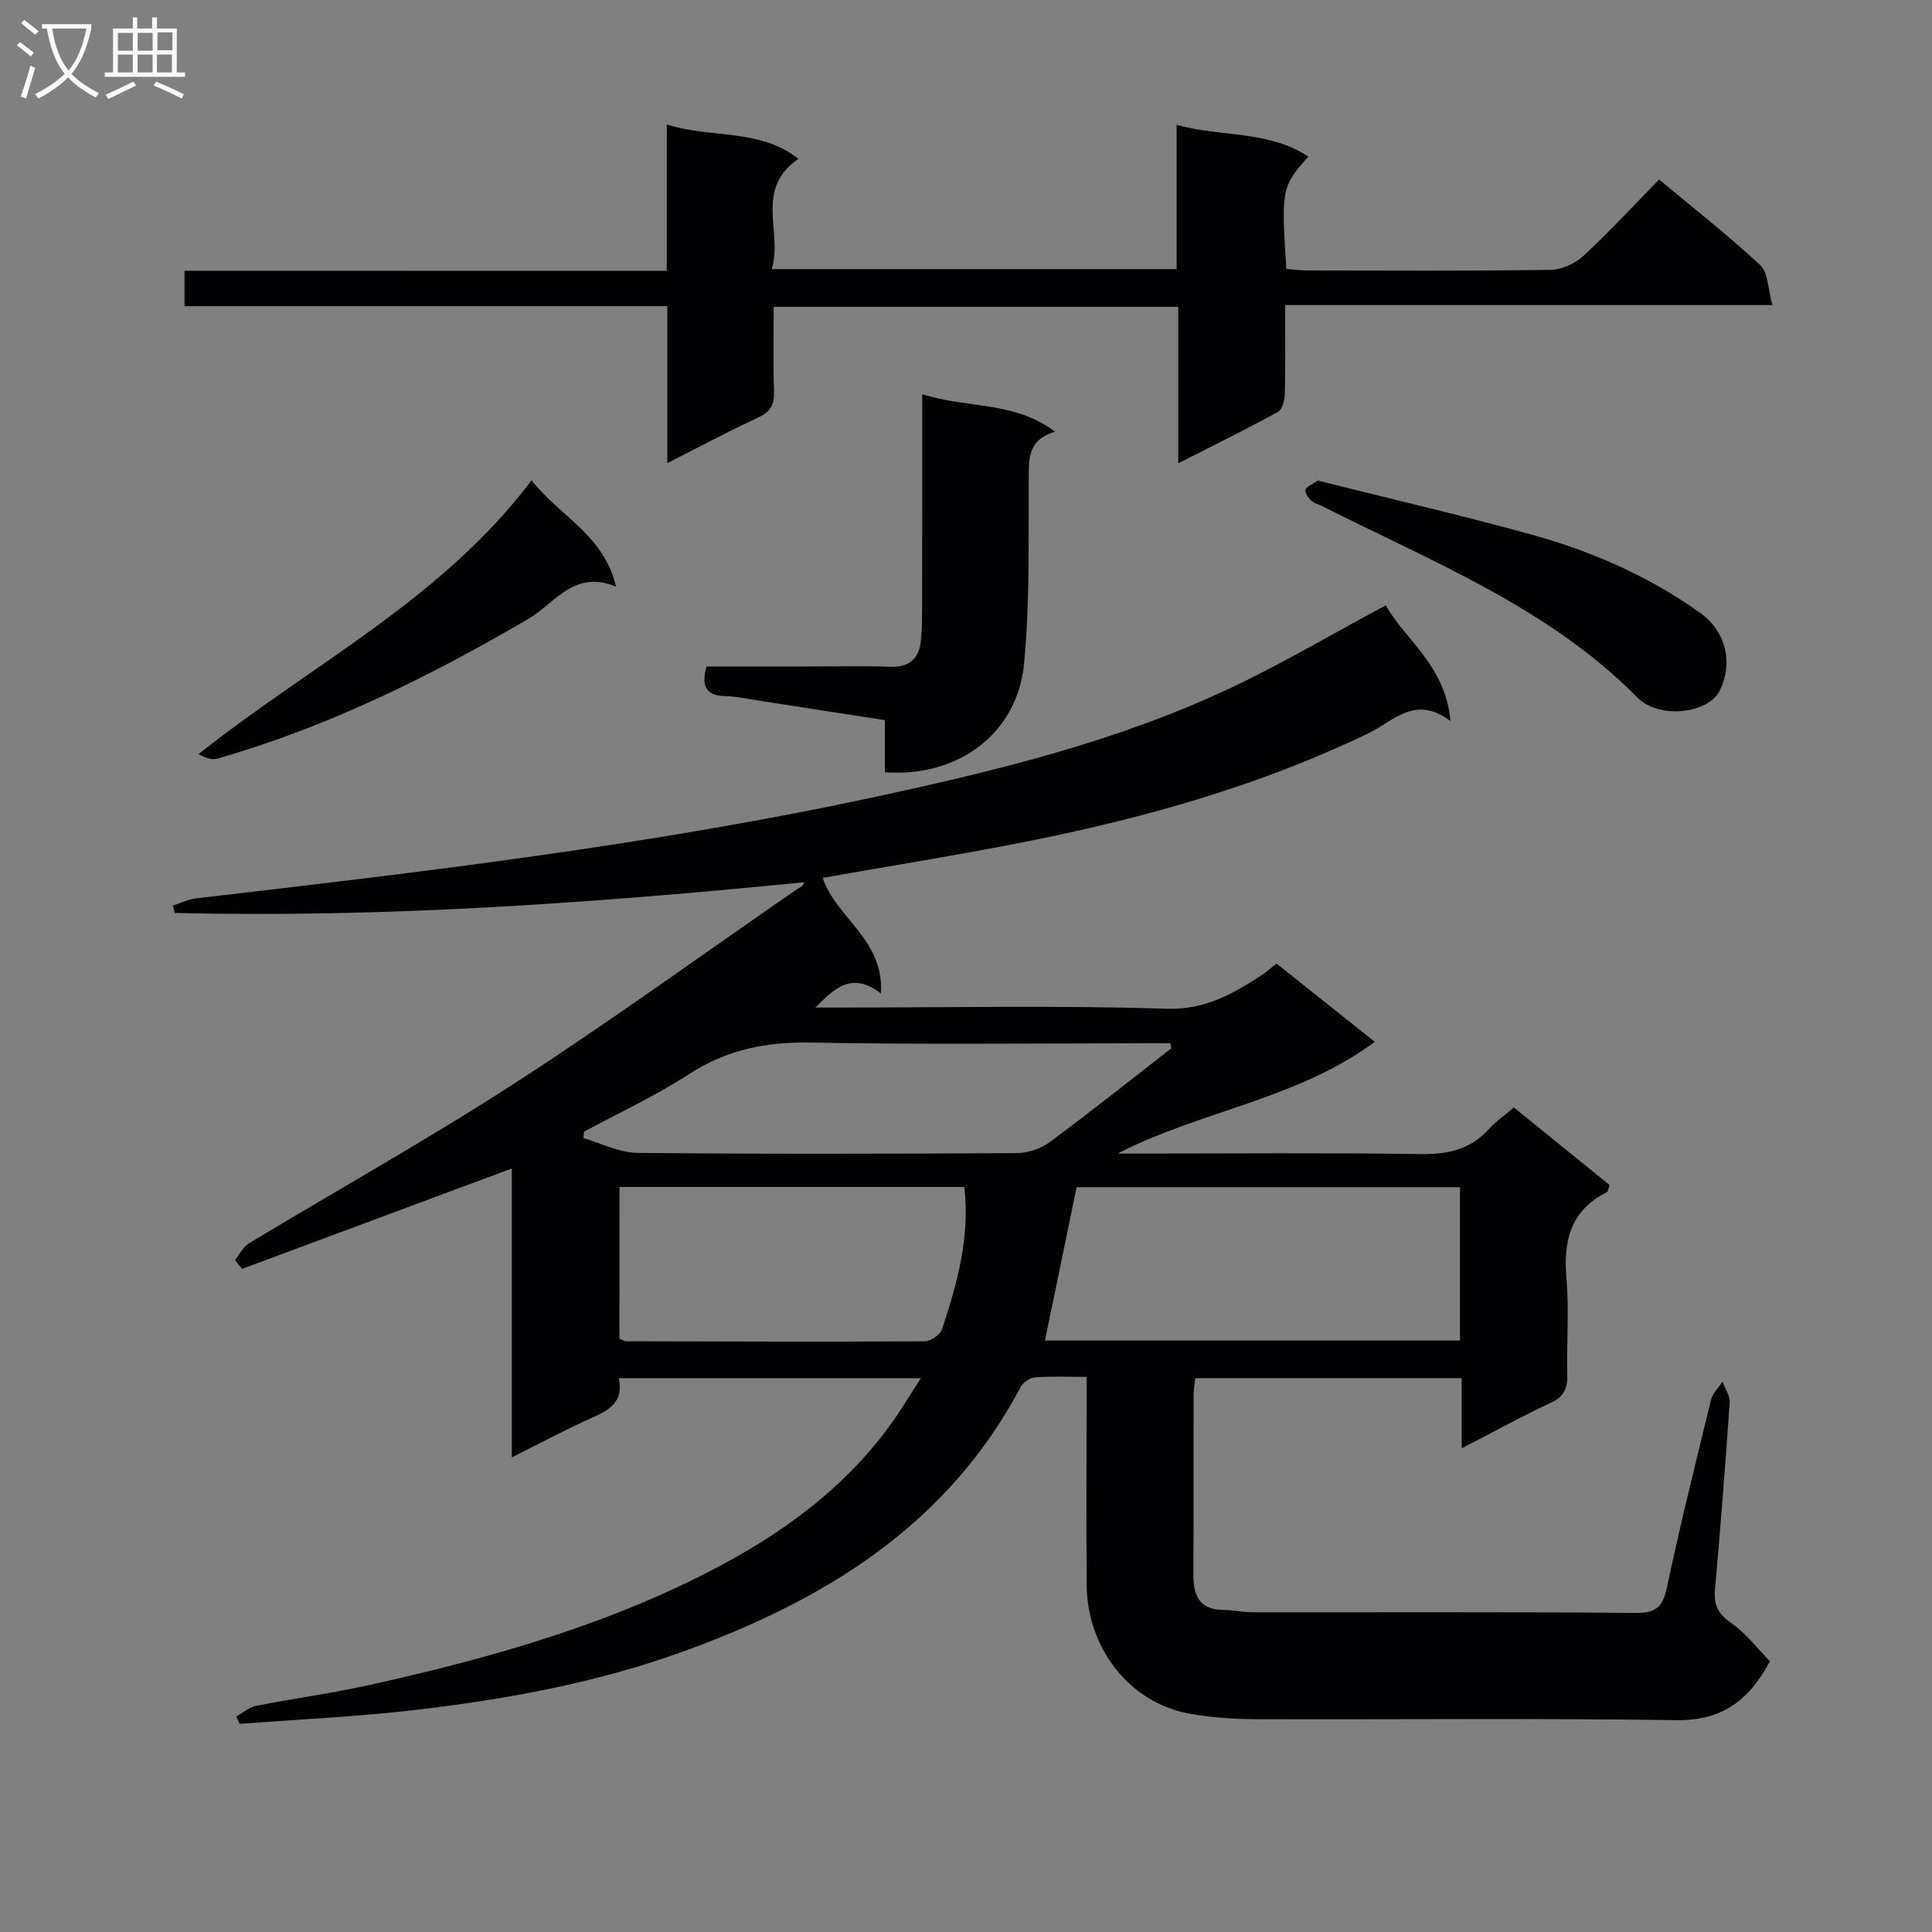
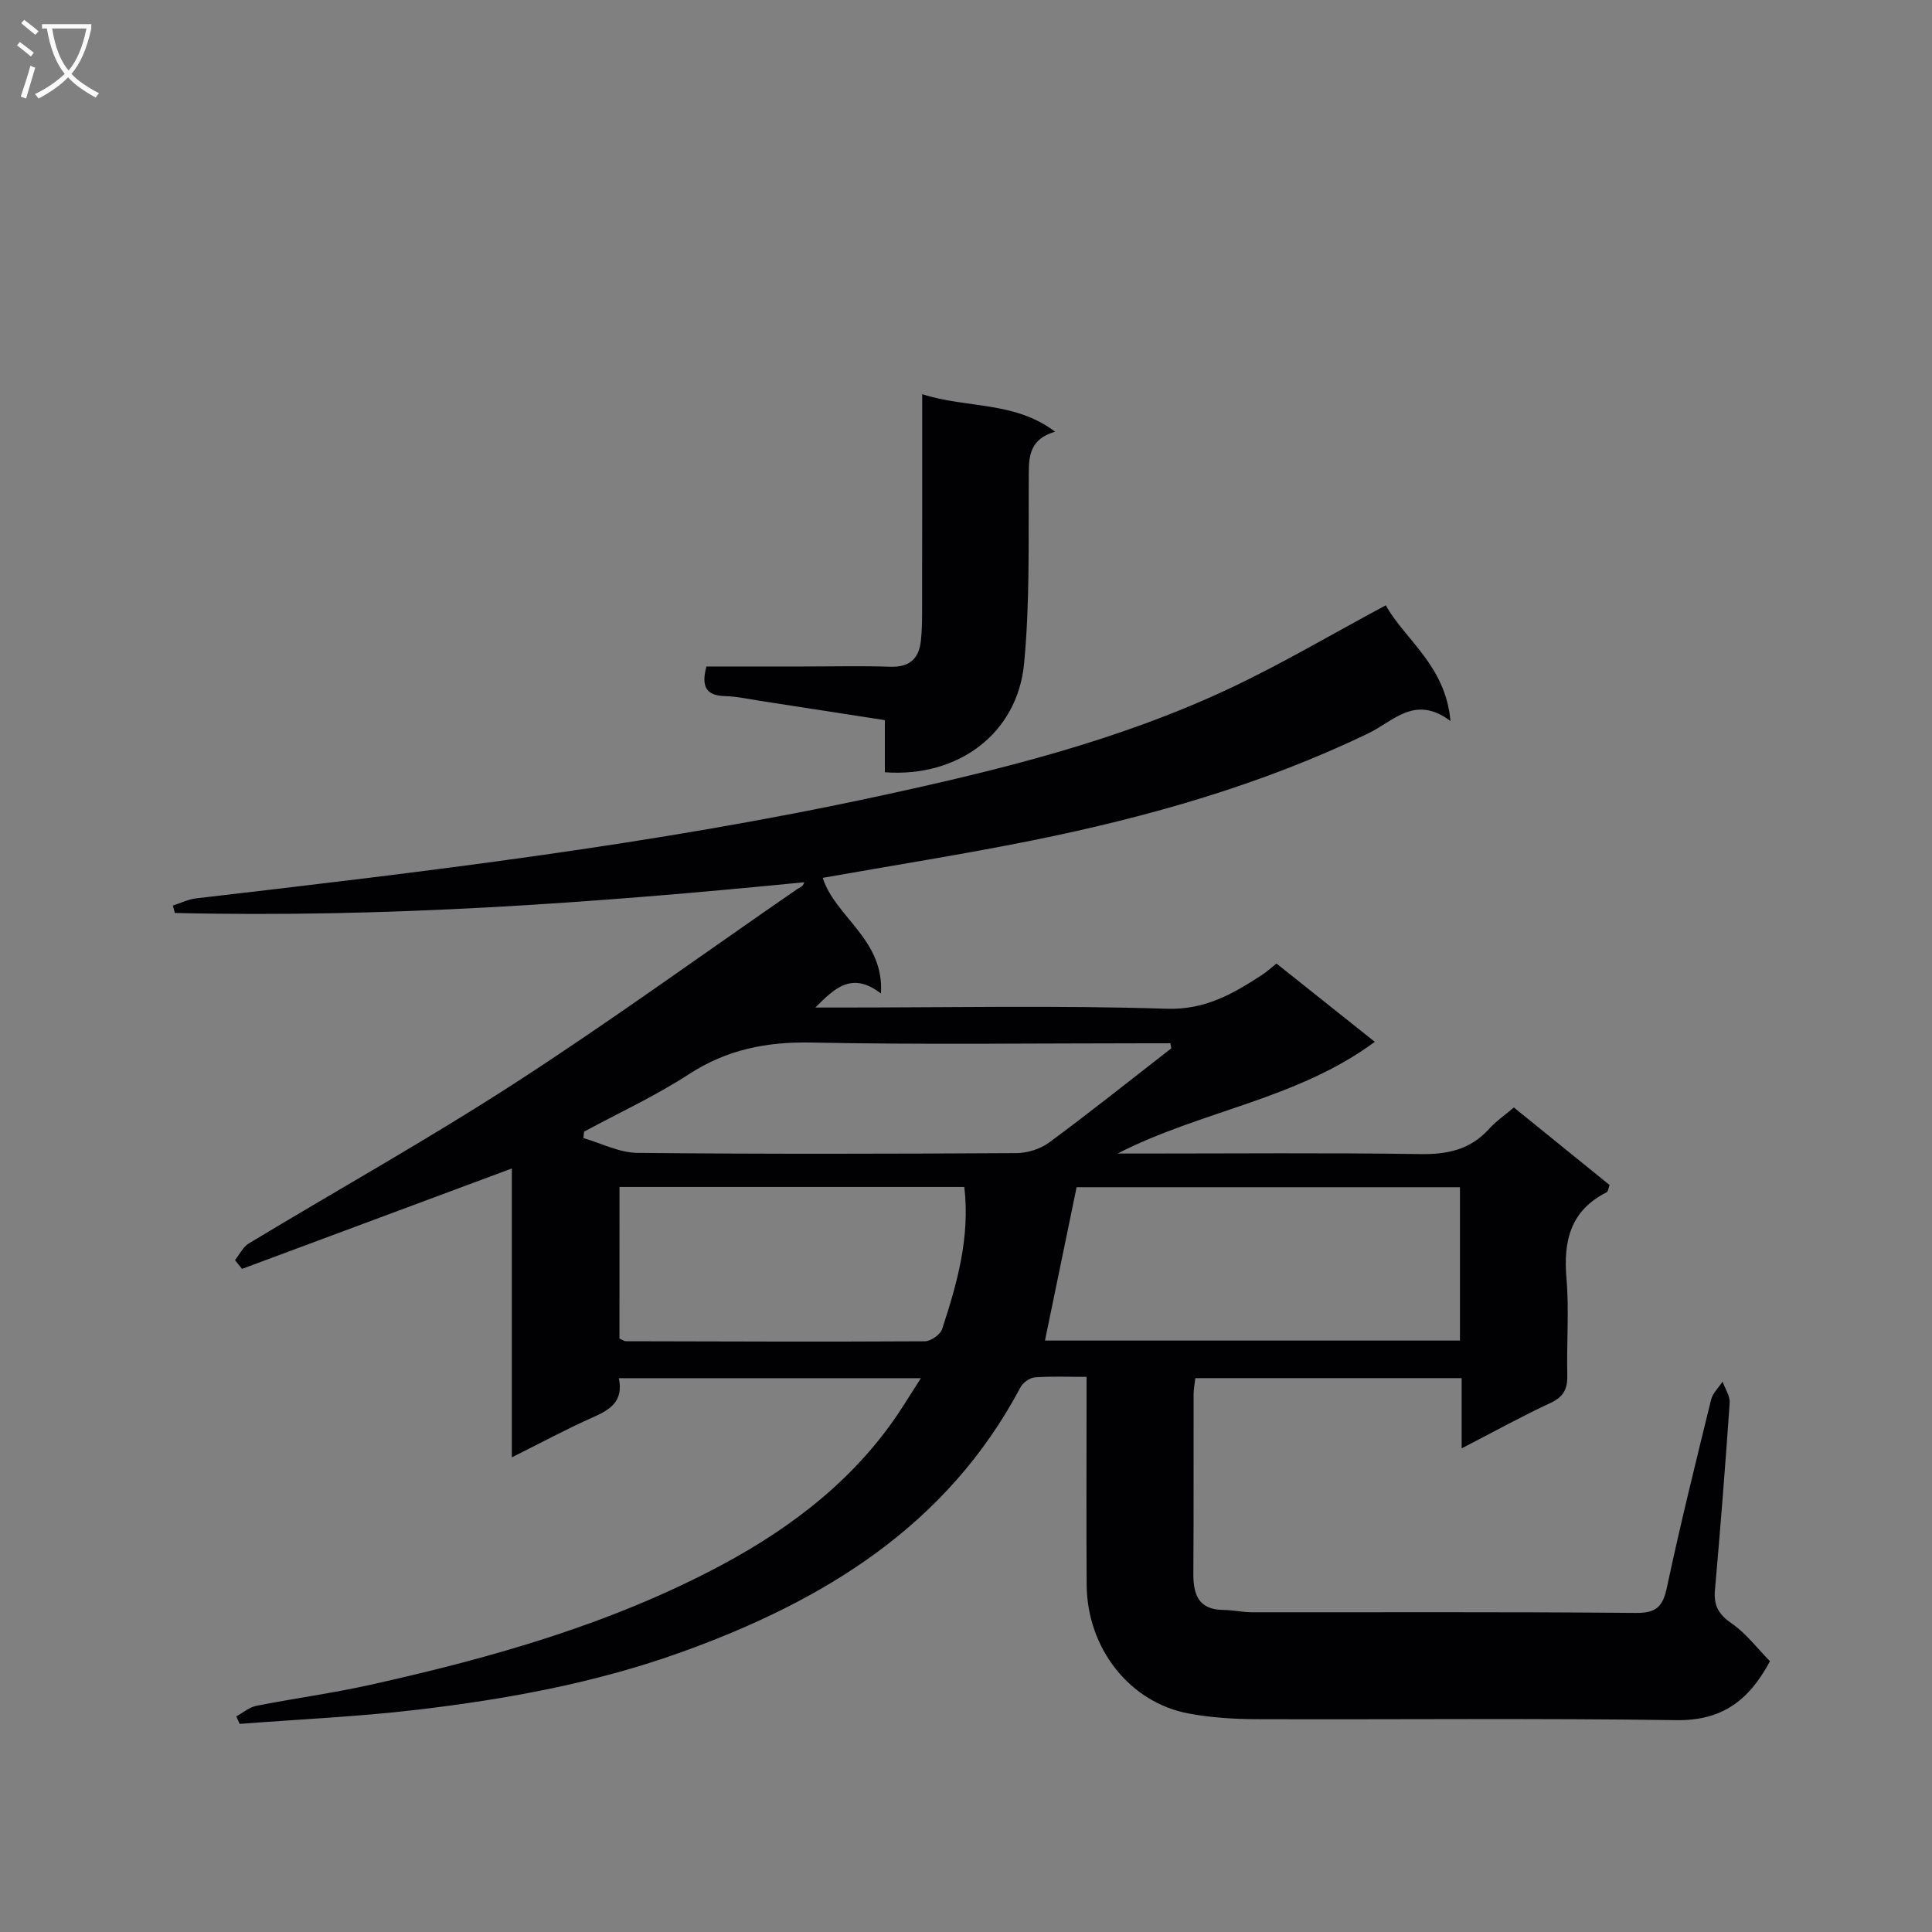
<svg xmlns="http://www.w3.org/2000/svg" enable-background="new 0 0 400 400" viewBox="0 0 400 400">
  <rect x="0" y="0" width="400" height="400" fill="#808080" stroke="none" />
  <g fill="#010104">
    <path d="m190.66 285.34c-21.4 0-41.8 0-62.54 0 1.02 4.81-1.82 6.54-5.43 8.13-5.41 2.39-10.62 5.22-16.72 8.26 0-20.44 0-39.96 0-59.81-19.01 7.07-37.43 13.93-55.86 20.79-.49-.61-.97-1.21-1.46-1.82.94-1.16 1.65-2.71 2.85-3.44 18.37-11.09 37.13-21.57 55.13-33.22 19.82-12.83 38.95-26.73 58.39-40.13.54-.37 1.26-.48 1.48-1.44-43.6 4.31-86.86 7.4-130.3 6.36-.14-.51-.28-1.02-.41-1.53 1.6-.51 3.17-1.3 4.8-1.49 47.35-5.51 94.69-11.09 141.34-21.17 24.85-5.37 49.55-11.43 72.67-22.31 10.79-5.08 21.09-11.18 32.31-17.2 3.97 7.14 12.41 12.49 13.39 23.96-7.32-5.53-11.81.05-17 2.55-22.14 10.67-45.59 17.33-69.57 22.17-14.3 2.88-28.73 5.15-43.39 7.75 2.55 8.09 12.77 12.75 12.05 23.95-6.09-4.74-9.75-.91-13.59 2.9h5.25c22.5 0 45.01-.47 67.49.25 8.01.25 13.73-3.09 19.74-7 .95-.62 1.79-1.41 3-2.36 6.73 5.36 13.33 10.61 20.36 16.21-16.17 11.96-35.96 14.24-53.26 23.13h4.63c19.33 0 38.67-.18 58 .11 5.67.09 10.39-.9 14.27-5.2 1.43-1.58 3.24-2.82 5.15-4.45 6.67 5.41 13.23 10.72 19.81 16.05-.24.65-.28 1.34-.59 1.5-7.49 3.77-9 10.04-8.33 17.83.57 6.62.01 13.33.17 19.99.07 2.82-.7 4.51-3.43 5.78-5.96 2.77-11.72 5.96-18.44 9.43 0-5.46 0-9.87 0-14.54-18.67 0-36.76 0-55.14 0-.13 1.19-.36 2.3-.36 3.41-.03 12.33.04 24.67-.05 37-.03 4.4 1.06 7.53 6.22 7.58 1.98.02 3.97.48 5.95.48 26.5.03 53-.1 79.5.14 4.33.04 5.56-1.44 6.4-5.39 2.76-12.98 5.96-25.86 9.12-38.75.33-1.36 1.56-2.5 2.38-3.75.52 1.47 1.57 2.97 1.47 4.4-.89 12.93-1.91 25.86-3.05 38.77-.28 3.21.77 5.03 3.47 6.9 3.03 2.09 5.35 5.22 7.92 7.82-4.42 8.27-10.06 12.33-19.37 12.2-28.99-.42-58-.1-87-.2-4.64-.02-9.35-.32-13.9-1.16-12.3-2.27-21.11-13.49-21.2-26.68-.08-12.33-.02-24.67-.02-37 0-1.8 0-3.6 0-6.03-3.84 0-7.29-.16-10.71.1-1.05.08-2.45 1.08-2.96 2.04-15.23 28.72-40.75 44.23-70.13 54.82-17.75 6.4-36.19 9.76-54.83 11.96-12.18 1.44-24.47 1.98-36.71 2.92-.23-.52-.46-1.04-.7-1.55 1.38-.75 2.68-1.89 4.15-2.19 7.82-1.54 15.74-2.6 23.51-4.33 25.19-5.59 50.01-12.61 72.84-24.83 14.86-7.95 28.23-18.27 37.55-32.88 1.04-1.64 2.1-3.31 3.69-5.79zm111.61-39.54c-27.03 0-53.44 0-79.37 0-2.23 10.81-4.37 21.16-6.55 31.75h85.92c0-10.67 0-21.07 0-31.75zm-174.02 31.34c.73.31 1.02.55 1.32.55 20.64.05 41.27.13 61.91.01 1.23-.01 3.19-1.37 3.57-2.51 3.11-9.45 5.82-19.02 4.6-29.44-23.81 0-47.51 0-71.39 0-.01 10.65-.01 20.94-.01 31.39zm114.25-60.09c-.06-.35-.12-.7-.18-1.05-1.61 0-3.21 0-4.82 0-23.16 0-46.33.31-69.48-.15-9.31-.19-17.52 1.44-25.4 6.56-6.9 4.48-14.44 7.97-21.7 11.89-.04.44-.09.89-.13 1.33 3.71 1.07 7.42 3.02 11.14 3.06 26.16.27 52.32.2 78.47.05 2.3-.01 4.98-.84 6.81-2.19 8.57-6.33 16.89-12.97 25.29-19.5z" />
-     <path d="m138.05 56.08c0-10.52 0-20.15 0-30.31 9.17 2.93 19.23.76 27.24 7.11-9.25 6.45-3.13 15.23-5.51 22.84h83.82c0-9.66 0-19.39 0-29.85 9.43 2.53 19.02 1.12 27.28 6.54-5.54 6.23-5.63 6.69-4.56 23.27 1.34.1 2.76.31 4.18.31 16.83.02 33.66.13 50.49-.12 2.32-.03 5.11-1.29 6.84-2.89 5.36-4.96 10.32-10.35 15.67-15.82 7.32 6.11 14.4 11.63 20.94 17.73 1.65 1.54 1.57 4.92 2.52 8.27-34.22 0-67.28 0-100.88 0 0 6.53.08 12.49-.07 18.43-.03 1.28-.54 3.22-1.45 3.71-6.53 3.57-13.21 6.86-20.62 10.62 0-11.24 0-21.63 0-32.39-28.07 0-55.61 0-83.75 0 0 5.97-.13 11.76.06 17.53.09 2.69-.69 4.19-3.23 5.36-6.16 2.85-12.15 6.06-18.86 9.46 0-11.12 0-21.51 0-32.5-33.51 0-66.56 0-99.96 0 0-2.66 0-4.72 0-7.32 33.04.02 66.1.02 99.85.02z" />
    <path d="m190.93 81.61c9.39 3.01 19.08 1.38 27.52 7.77-5.86 1.71-5.43 5.89-5.46 10.22-.08 12.62.24 25.31-.97 37.84-1.4 14.45-13.67 23.56-28.82 22.45 0-3.37 0-6.79 0-10.79-8.81-1.36-17.26-2.68-25.71-3.98-2.46-.38-4.92-.93-7.39-1-3.91-.1-4.96-1.99-3.84-6.13h20.07c5.99 0 11.99-.15 17.97.05 3.92.13 5.94-1.57 6.35-5.31.22-1.98.26-3.98.26-5.98.03-14.78.02-29.56.02-45.14z" />
-     <path d="m272.8 99.49c14.53 3.64 29.2 7.06 43.72 11.03 12.71 3.48 24.75 8.67 35.53 16.41 5.35 3.84 6.83 10.36 3.97 16.11-2.31 4.64-12.46 5.99-17.05 1.34-18.49-18.7-42.51-28.07-65.26-39.62-.74-.38-1.66-.55-2.22-1.09-.61-.59-1.37-1.64-1.2-2.25.17-.68 1.33-1.09 2.51-1.93z" />
-     <path d="m110.06 99.44c5.84 7.52 14.98 11.26 17.48 22.02-8.69-3.61-12.61 3.43-18.15 6.67-20.42 11.95-41.52 22.37-64.36 28.93-1.18.34-2.62-.19-3.91-.93 23.32-18.6 50.24-31.89 68.94-56.69z" />
+     <path d="m272.8 99.49z" />
  </g>
  <path d="m6.4 11.7c-1-.8-1.9-1.6-2.9-2.3l.6-.7c.9.7 1.9 1.4 2.9 2.2zm-2.1 8.3c.7-2.1 1.4-4.2 2-6.4.2.1.6.3 1 .4-.7 2.3-1.3 4.4-1.9 6.4zm3-12.8c-1.1-.9-2.1-1.7-2.9-2.4l.6-.7c1 .8 2 1.5 3 2.4zm1.4-1.3v-.9h10.2v.9c-.9 4.2-2.3 7.3-4.1 9.4 1.3 1.4 3.2 2.7 5.7 4-.2.2-.4.5-.7.9-2.5-1.4-4.4-2.7-5.7-4.2-1.4 1.5-3.5 3-6.1 4.4 0 0 0 0-.1-.1-.3-.4-.5-.7-.7-.8 2.7-1.3 4.7-2.8 6.2-4.2-1.8-2.2-3-5.3-3.7-9.4zm9.2 0h-7.1c.6 3.8 1.7 6.7 3.4 8.7 1.7-2 2.9-4.8 3.7-8.7z" fill="#fbfafa" />
-   <path d="m31.6 3.6h.9v2.3h4.1v9.1h1.7v.9h-16.6v-.9h1.7v-9.1h4.1v-2.3h.9v2.3h3.1v-2.3zm-4 13.3.6.8c-1.9.9-3.8 1.9-5.8 2.8-.2-.3-.3-.6-.5-.9 2-.9 3.9-1.8 5.7-2.7zm-3.2-10.1v3.7h3.1v-3.7zm0 4.5v3.7h3.1v-3.7zm4.1-4.5v3.7h3.1v-3.7zm0 4.5v3.7h3.1v-3.7zm9.1 9.1c-2.1-1.1-4.1-2-5.8-2.7l.5-.8c2.2.9 4.1 1.8 5.8 2.6zm-1.9-13.7h-3.1v3.7h3.1v-3.6zm-3.2 4.6v3.7h3.1v-3.7z" fill="#fbfafa" />
</svg>